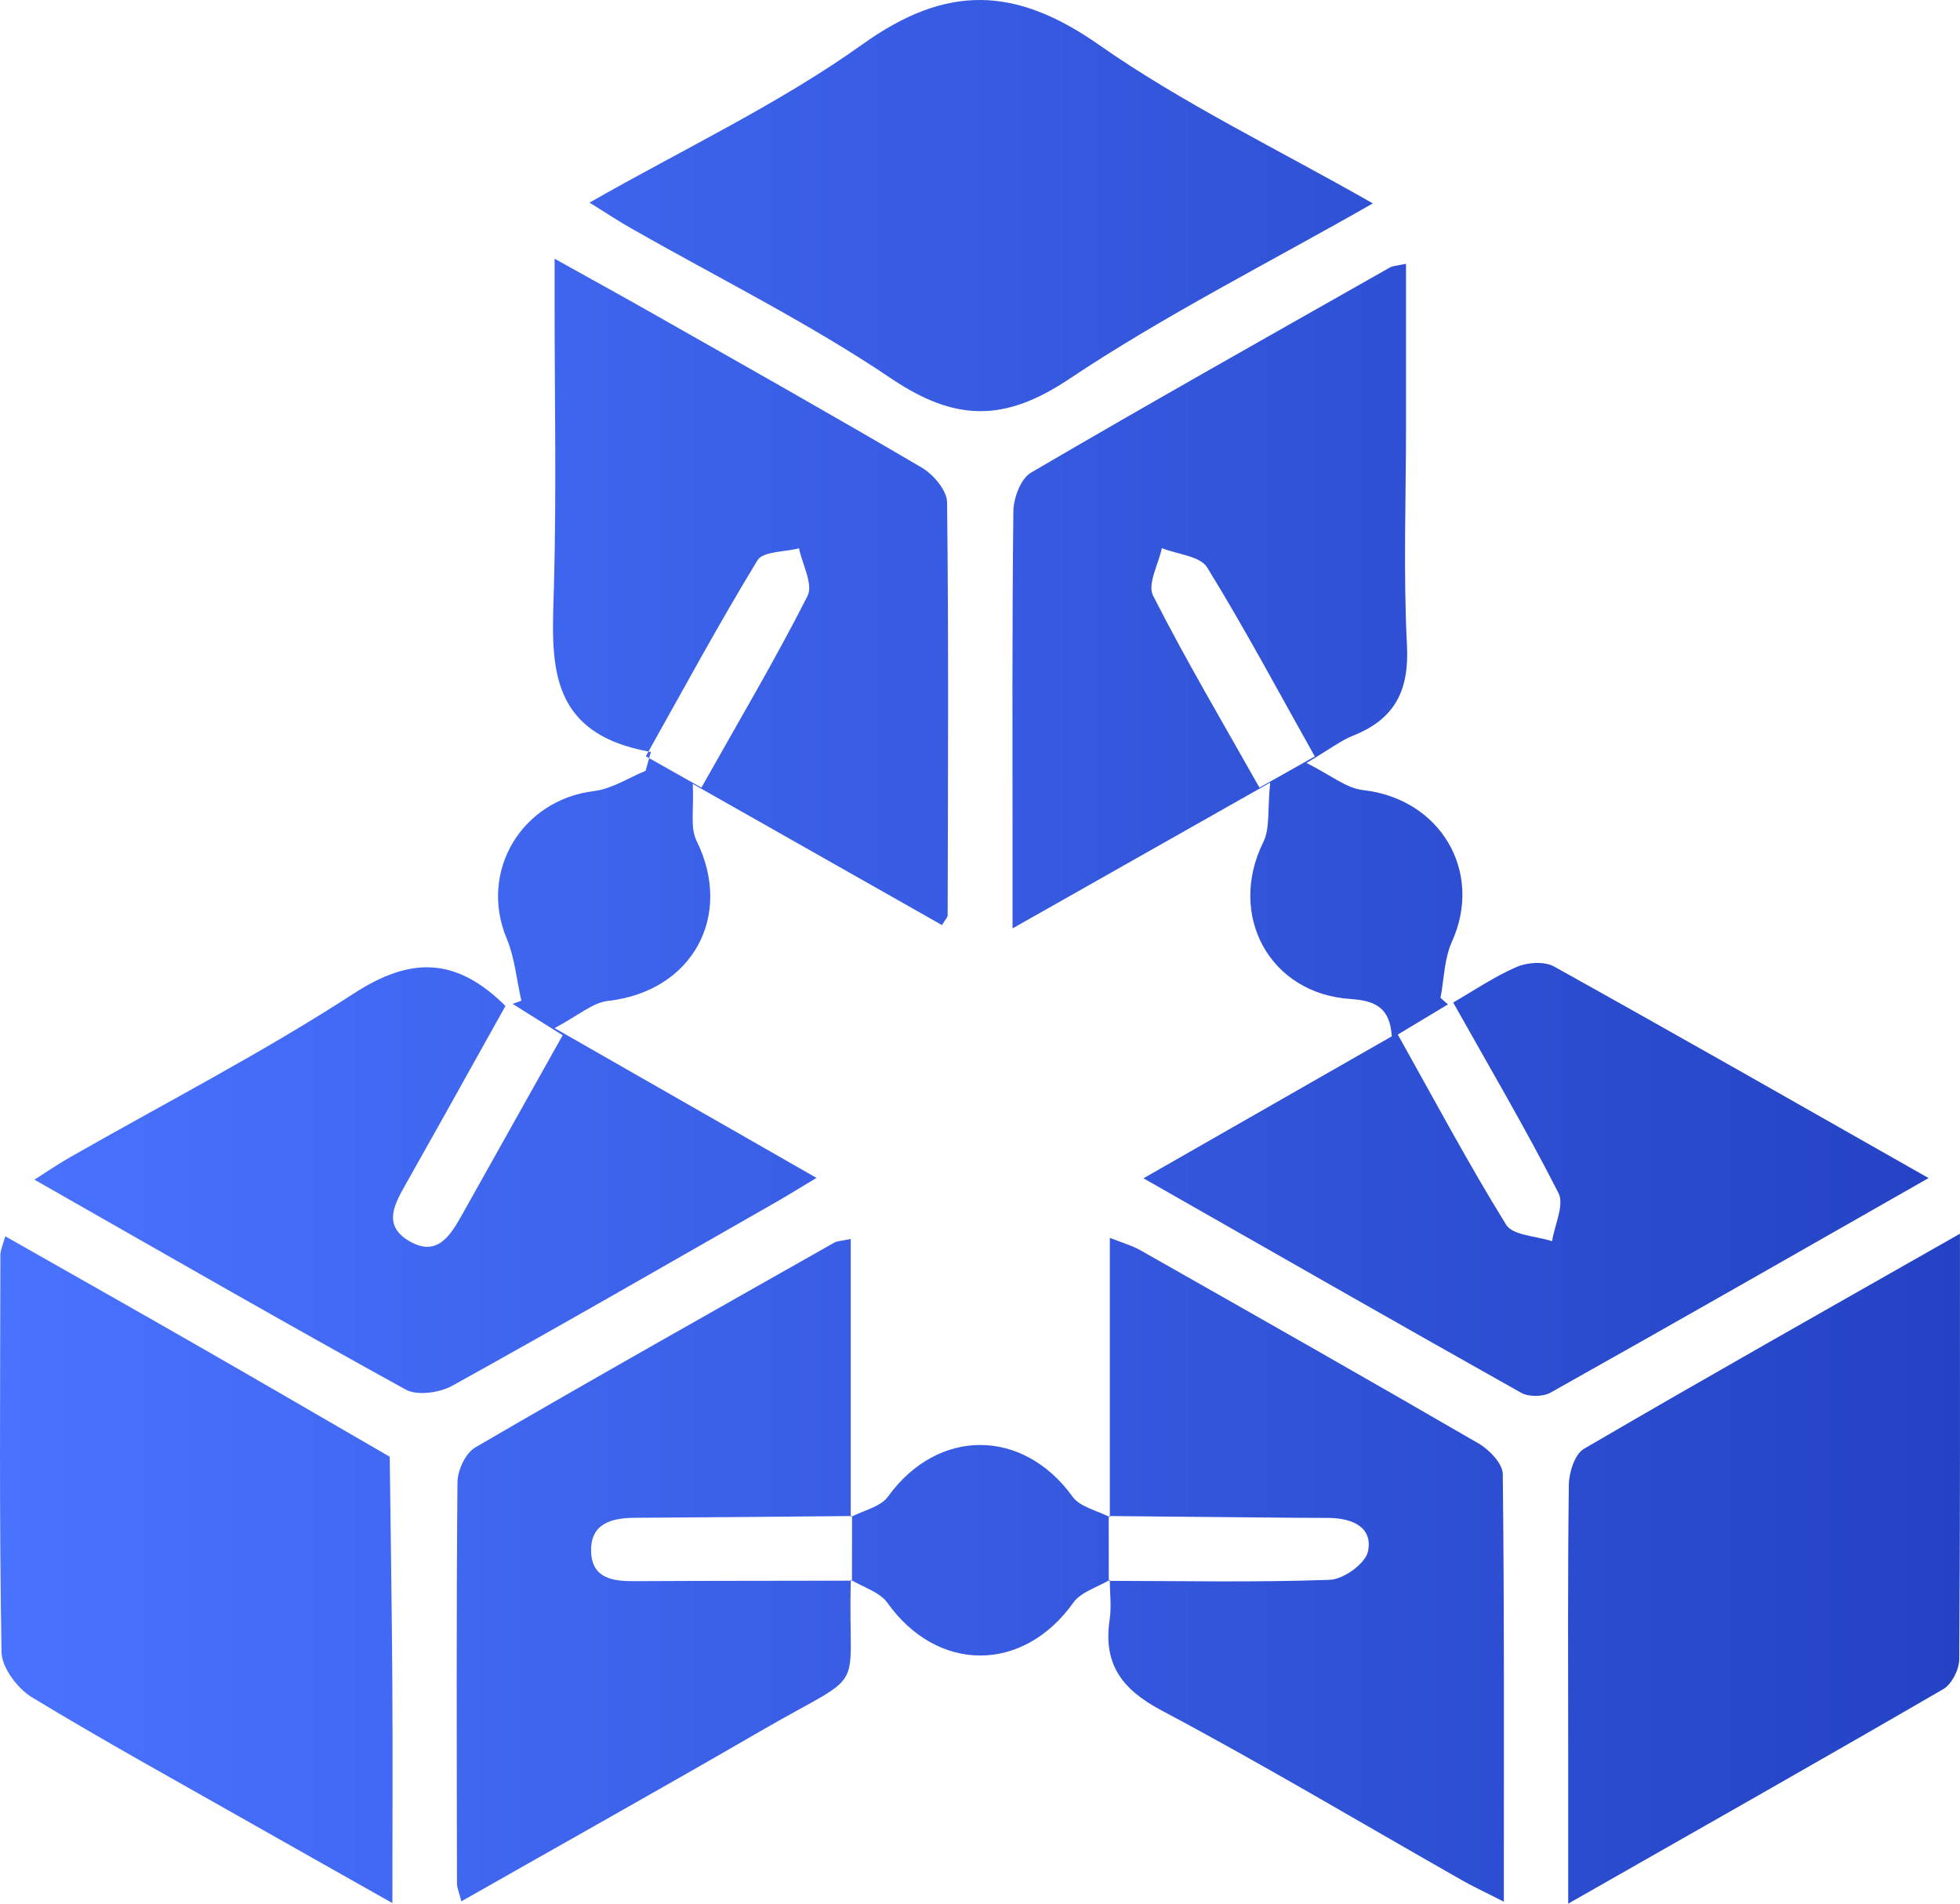
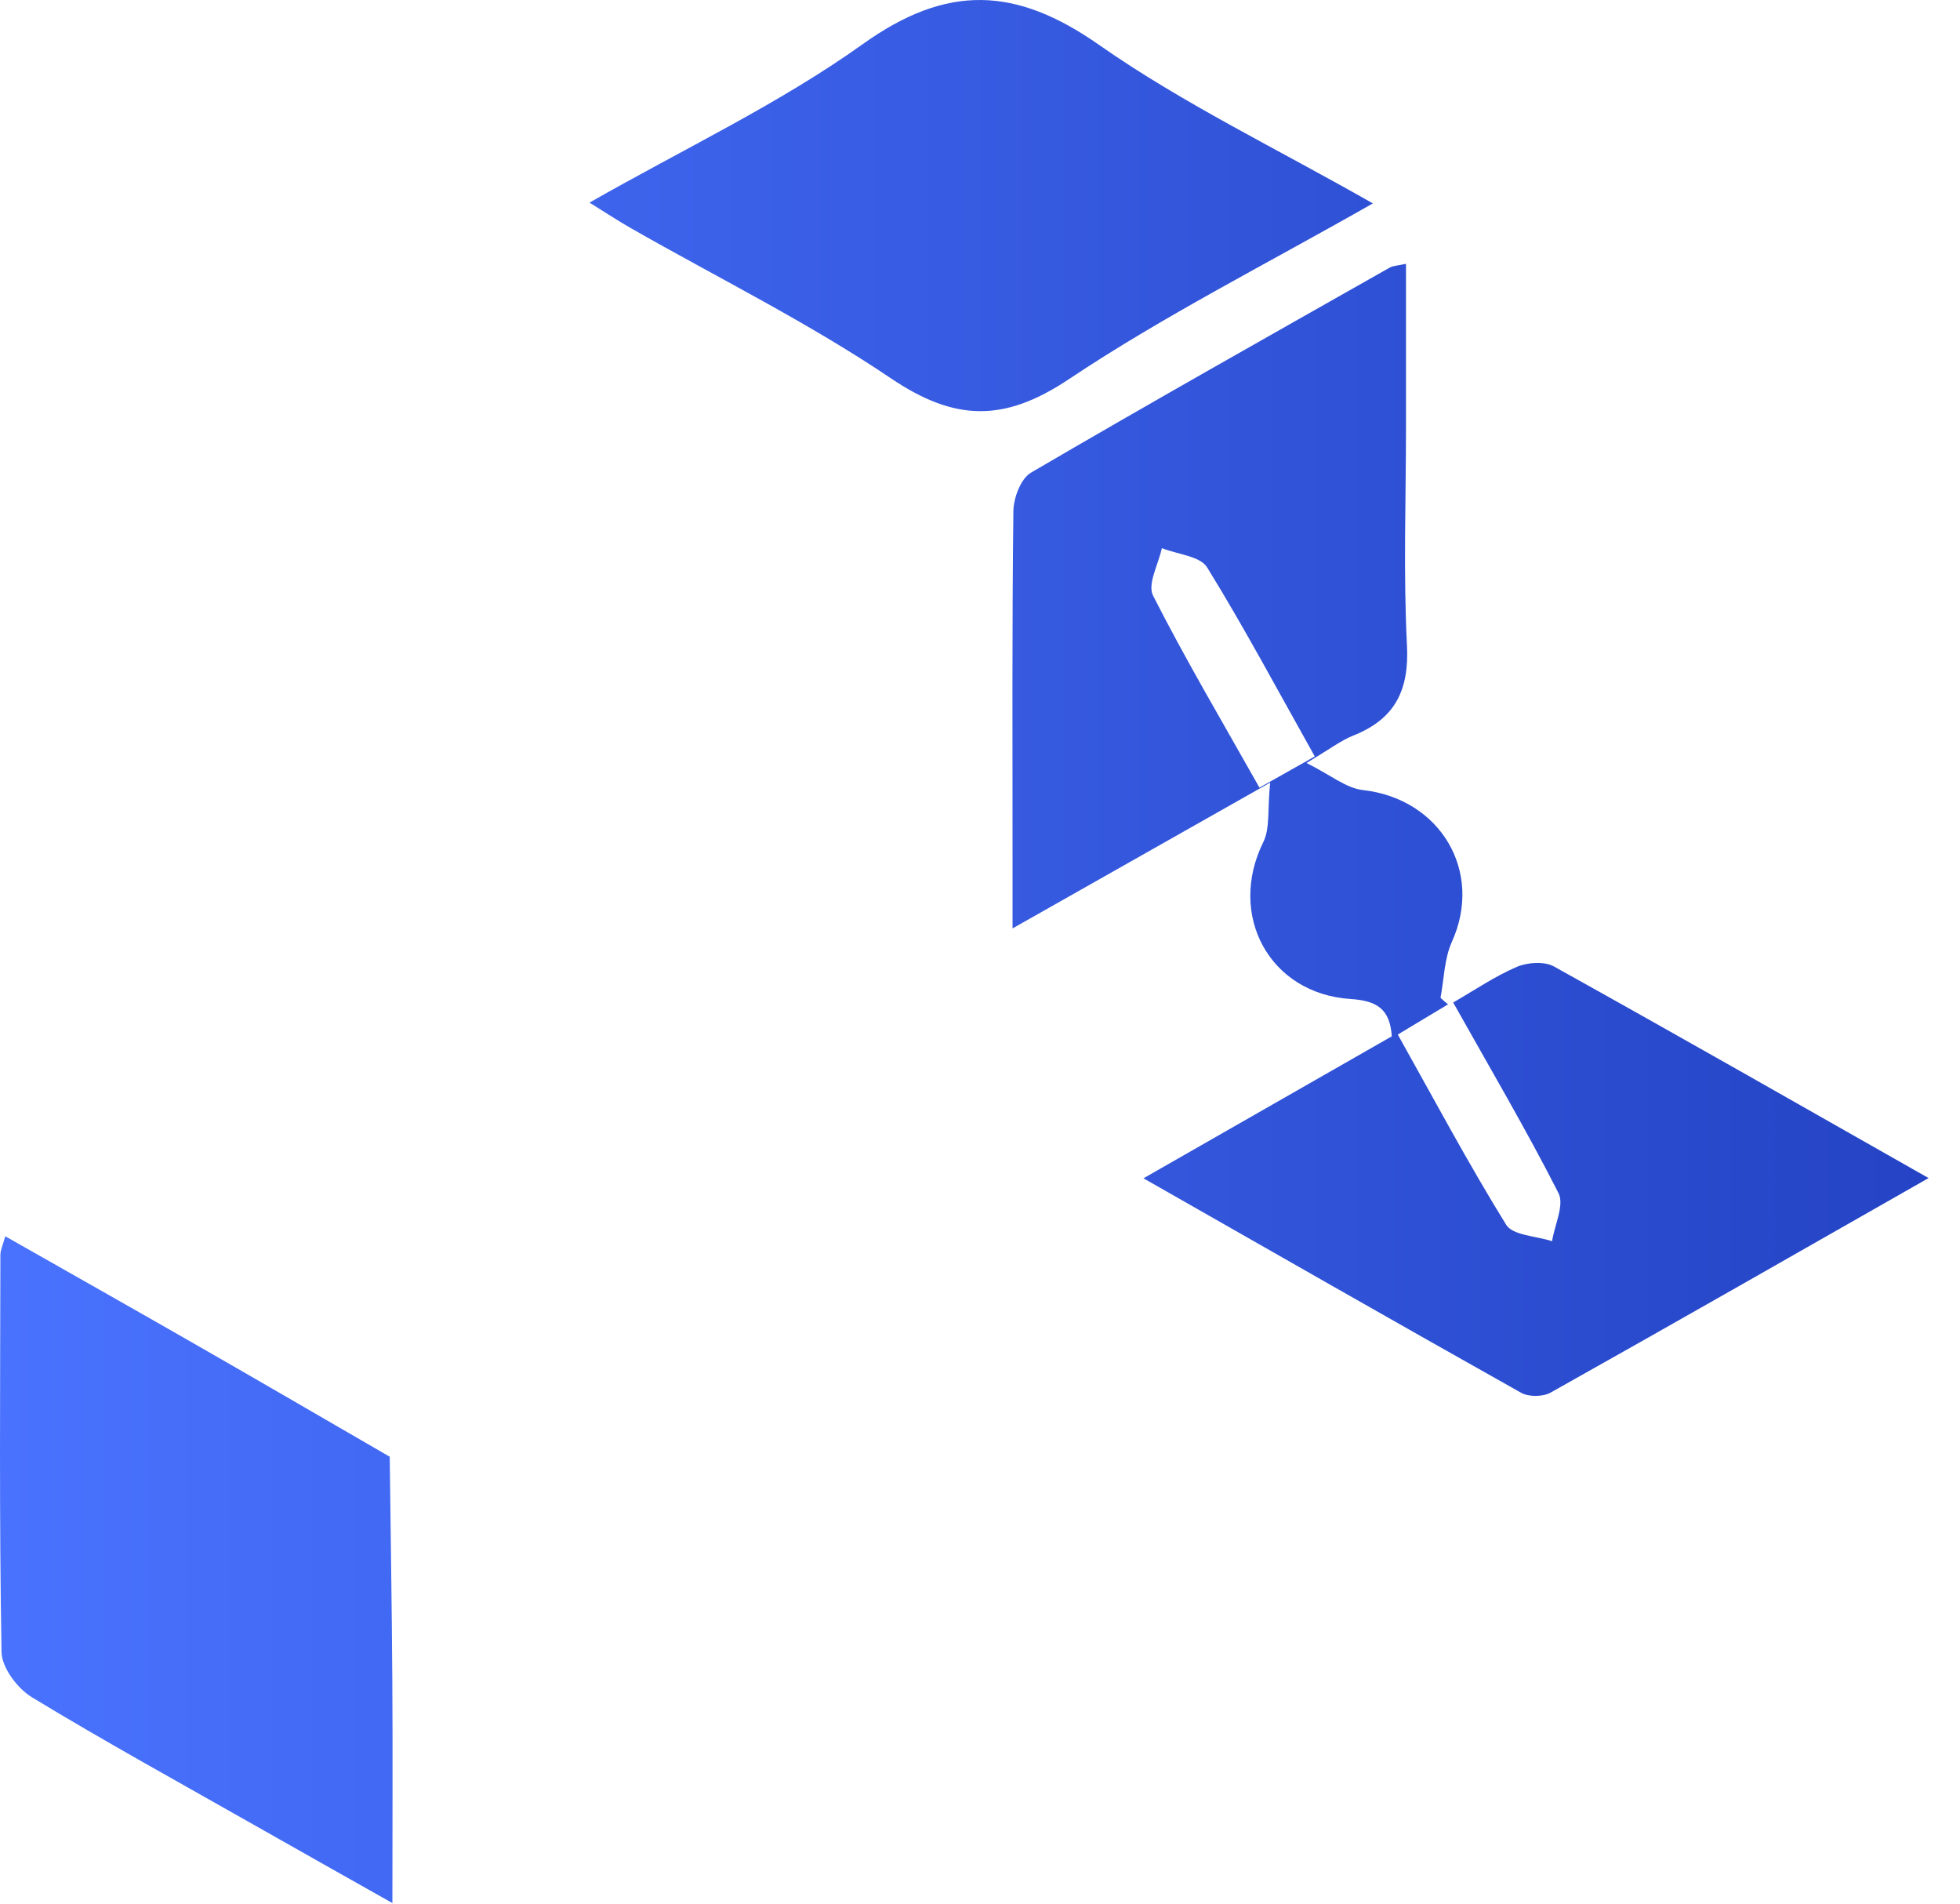
<svg xmlns="http://www.w3.org/2000/svg" width="69" height="67" viewBox="0 0 69 67" fill="none">
-   <path d="M22.914 26.467C19.161 25.806 19.43 23.215 19.501 20.624C19.592 17.317 19.524 14.006 19.524 10.698C19.524 10.251 19.524 9.803 19.524 9.106C20.753 9.792 21.77 10.349 22.778 10.92C26.012 12.755 29.252 14.58 32.458 16.463C32.864 16.704 33.335 17.261 33.341 17.677C33.398 22.524 33.372 27.371 33.361 32.215C33.361 32.287 33.281 32.36 33.162 32.559C30.39 30.989 27.622 29.419 24.388 27.589C24.433 28.473 24.289 29.12 24.519 29.587C25.836 32.24 24.368 34.898 21.401 35.228C20.856 35.29 20.353 35.746 19.524 36.185C22.84 38.083 25.691 39.711 28.744 41.457C28.17 41.801 27.761 42.056 27.341 42.297C23.539 44.465 19.748 46.654 15.918 48.775C15.475 49.021 14.688 49.13 14.285 48.909C9.958 46.525 5.676 44.06 1.212 41.519C1.698 41.211 2.053 40.965 2.428 40.752C5.778 38.838 9.223 37.064 12.454 34.968C14.456 33.67 16.046 33.675 17.795 35.405C16.662 37.431 15.495 39.535 14.311 41.631C13.905 42.35 13.439 43.12 14.413 43.685C15.396 44.253 15.858 43.48 16.264 42.758C17.431 40.682 18.593 38.603 19.808 36.437C19.209 36.062 18.627 35.696 18.045 35.332C18.147 35.295 18.252 35.256 18.354 35.22C18.187 34.484 18.121 33.709 17.834 33.023C16.855 30.673 18.36 28.151 20.918 27.841C21.54 27.765 22.125 27.376 22.727 27.13C22.789 26.903 22.852 26.685 22.914 26.467ZM24.692 27.721C26.006 25.384 27.293 23.215 28.428 20.977C28.636 20.568 28.244 19.866 28.128 19.298C27.628 19.429 26.858 19.404 26.668 19.717C25.297 21.967 24.044 24.287 22.735 26.618C23.462 27.026 24.03 27.348 24.692 27.721Z" fill="url(#paint0_linear_667_130)" />
  <path d="M50.976 35.349C50.417 35.684 49.858 36.02 49.208 36.412C50.48 38.681 51.681 40.937 53.024 43.108C53.257 43.483 54.086 43.503 54.639 43.685C54.727 43.114 55.079 42.411 54.864 41.989C53.722 39.745 52.439 37.568 51.158 35.284C51.925 34.842 52.626 34.361 53.396 34.031C53.773 33.868 54.37 33.829 54.708 34.017C59.066 36.44 63.396 38.911 67.894 41.463C63.345 44.054 58.975 46.553 54.585 49.015C54.319 49.164 53.816 49.169 53.552 49.021C49.168 46.559 44.801 44.062 40.255 41.471C43.287 39.739 46.138 38.108 48.997 36.474C48.932 35.522 48.489 35.223 47.552 35.161C44.681 34.976 43.205 32.201 44.474 29.637C44.715 29.15 44.616 28.501 44.715 27.544C41.45 29.391 38.676 30.964 35.646 32.676C35.646 31.742 35.646 31.025 35.646 30.309C35.646 26.204 35.626 22.102 35.675 17.997C35.68 17.529 35.933 16.846 36.297 16.634C40.482 14.185 44.713 11.804 48.932 9.414C49.043 9.353 49.19 9.353 49.497 9.285C49.497 11.241 49.497 13.13 49.497 15.022C49.497 17.588 49.401 20.157 49.531 22.714C49.611 24.29 49.114 25.306 47.637 25.89C47.209 26.061 46.831 26.355 45.993 26.853C46.842 27.276 47.387 27.74 47.978 27.807C50.712 28.112 52.229 30.681 51.113 33.146C50.843 33.745 50.837 34.459 50.712 35.119C50.798 35.2 50.886 35.273 50.976 35.349ZM46.286 26.624C44.997 24.329 43.815 22.107 42.495 19.969C42.251 19.572 41.447 19.51 40.902 19.292C40.783 19.857 40.385 20.56 40.593 20.965C41.748 23.238 43.052 25.437 44.338 27.721C44.988 27.354 45.556 27.035 46.286 26.624Z" fill="url(#paint1_linear_667_130)" />
-   <path d="M68.998 43.422C68.998 48.632 69.01 53.518 68.973 58.404C68.97 58.762 68.709 59.277 68.411 59.45C64.109 61.946 59.779 64.398 55.207 67C55.207 65.128 55.207 63.519 55.207 61.91C55.207 58.692 55.187 55.477 55.23 52.259C55.236 51.822 55.437 51.178 55.764 50.991C60.068 48.478 64.41 46.03 68.998 43.422Z" fill="url(#paint2_linear_667_130)" />
  <path d="M0.185 43.511C2.513 44.835 4.759 46.1 6.996 47.384C9.242 48.671 11.48 49.975 13.72 51.271C13.751 53.879 13.794 56.484 13.811 59.092C13.828 61.636 13.814 64.179 13.814 66.98C12.045 65.981 10.5 65.114 8.958 64.238C6.338 62.749 3.694 61.297 1.122 59.736C0.611 59.425 0.063 58.692 0.054 58.146C-0.028 53.487 0.006 48.825 0.014 44.163C0.017 43.987 0.102 43.819 0.185 43.511Z" fill="url(#paint3_linear_667_130)" />
  <path d="M48.33 7.159C44.591 9.291 40.967 11.116 37.625 13.348C35.337 14.876 33.602 14.826 31.359 13.312C28.448 11.348 25.265 9.775 22.202 8.026C21.764 7.777 21.344 7.497 20.753 7.131C24.084 5.231 27.426 3.658 30.376 1.551C33.343 -0.57 35.76 -0.472 38.69 1.579C41.64 3.644 44.937 5.225 48.33 7.159Z" fill="url(#paint4_linear_667_130)" />
-   <path d="M29.953 55.597C29.834 59.814 30.66 58.678 26.767 60.931C23.315 62.931 19.831 64.879 16.242 66.919C16.165 66.611 16.088 66.451 16.088 66.295C16.08 61.585 16.063 56.876 16.105 52.166C16.108 51.747 16.389 51.145 16.73 50.944C20.921 48.503 25.149 46.125 29.371 43.735C29.482 43.673 29.63 43.676 29.95 43.606C29.95 46.914 29.95 50.154 29.95 53.392L29.99 53.358C27.443 53.381 24.896 53.406 22.349 53.42C21.506 53.425 20.776 53.63 20.81 54.62C20.841 55.552 21.571 55.656 22.341 55.65C24.888 55.636 27.438 55.639 29.985 55.633L29.953 55.597Z" fill="url(#paint5_linear_667_130)" />
-   <path d="M39.071 53.395C39.071 50.179 39.071 46.964 39.071 43.567C39.508 43.743 39.852 43.836 40.147 44.004C44.119 46.256 48.094 48.509 52.047 50.801C52.43 51.022 52.902 51.514 52.904 51.886C52.961 56.82 52.941 61.753 52.941 66.933C52.337 66.622 51.888 66.415 51.462 66.174C47.941 64.174 44.463 62.097 40.885 60.197C39.468 59.445 38.832 58.544 39.065 56.996C39.133 56.54 39.071 56.064 39.068 55.6L39.031 55.639C41.626 55.642 44.224 55.698 46.814 55.603C47.297 55.586 48.066 55.032 48.157 54.609C48.341 53.753 47.612 53.44 46.808 53.425C46.431 53.42 46.053 53.425 45.675 53.42C43.458 53.4 41.243 53.378 39.025 53.358L39.071 53.395Z" fill="url(#paint6_linear_667_130)" />
-   <path d="M29.95 53.395C30.396 53.16 30.998 53.037 31.259 52.676C33.011 50.249 36.01 50.252 37.762 52.681C38.023 53.042 38.628 53.165 39.071 53.398L39.031 53.364C39.031 54.122 39.034 54.883 39.034 55.642L39.071 55.603C38.633 55.866 38.054 56.028 37.784 56.408C36.021 58.885 33.003 58.888 31.239 56.411C30.97 56.033 30.39 55.866 29.956 55.603L29.993 55.642C29.993 54.883 29.996 54.122 29.996 53.364L29.95 53.395Z" fill="url(#paint7_linear_667_130)" />
  <defs>
    <linearGradient id="paint0_linear_667_130" x1="0" y1="33.5" x2="69" y2="33.5" gradientUnits="userSpaceOnUse">
      <stop stop-color="#4972FE" />
      <stop offset="1" stop-color="#2443C4" />
    </linearGradient>
    <linearGradient id="paint1_linear_667_130" x1="0" y1="33.5" x2="69" y2="33.5" gradientUnits="userSpaceOnUse">
      <stop stop-color="#4972FE" />
      <stop offset="1" stop-color="#2443C4" />
    </linearGradient>
    <linearGradient id="paint2_linear_667_130" x1="0" y1="33.5" x2="69" y2="33.5" gradientUnits="userSpaceOnUse">
      <stop stop-color="#4972FE" />
      <stop offset="1" stop-color="#2443C4" />
    </linearGradient>
    <linearGradient id="paint3_linear_667_130" x1="0" y1="33.5" x2="69" y2="33.5" gradientUnits="userSpaceOnUse">
      <stop stop-color="#4972FE" />
      <stop offset="1" stop-color="#2443C4" />
    </linearGradient>
    <linearGradient id="paint4_linear_667_130" x1="0" y1="33.5" x2="69" y2="33.5" gradientUnits="userSpaceOnUse">
      <stop stop-color="#4972FE" />
      <stop offset="1" stop-color="#2443C4" />
    </linearGradient>
    <linearGradient id="paint5_linear_667_130" x1="0" y1="33.5" x2="69" y2="33.5" gradientUnits="userSpaceOnUse">
      <stop stop-color="#4972FE" />
      <stop offset="1" stop-color="#2443C4" />
    </linearGradient>
    <linearGradient id="paint6_linear_667_130" x1="0" y1="33.5" x2="69" y2="33.5" gradientUnits="userSpaceOnUse">
      <stop stop-color="#4972FE" />
      <stop offset="1" stop-color="#2443C4" />
    </linearGradient>
    <linearGradient id="paint7_linear_667_130" x1="0" y1="33.5" x2="69" y2="33.5" gradientUnits="userSpaceOnUse">
      <stop stop-color="#4972FE" />
      <stop offset="1" stop-color="#2443C4" />
    </linearGradient>
  </defs>
</svg>